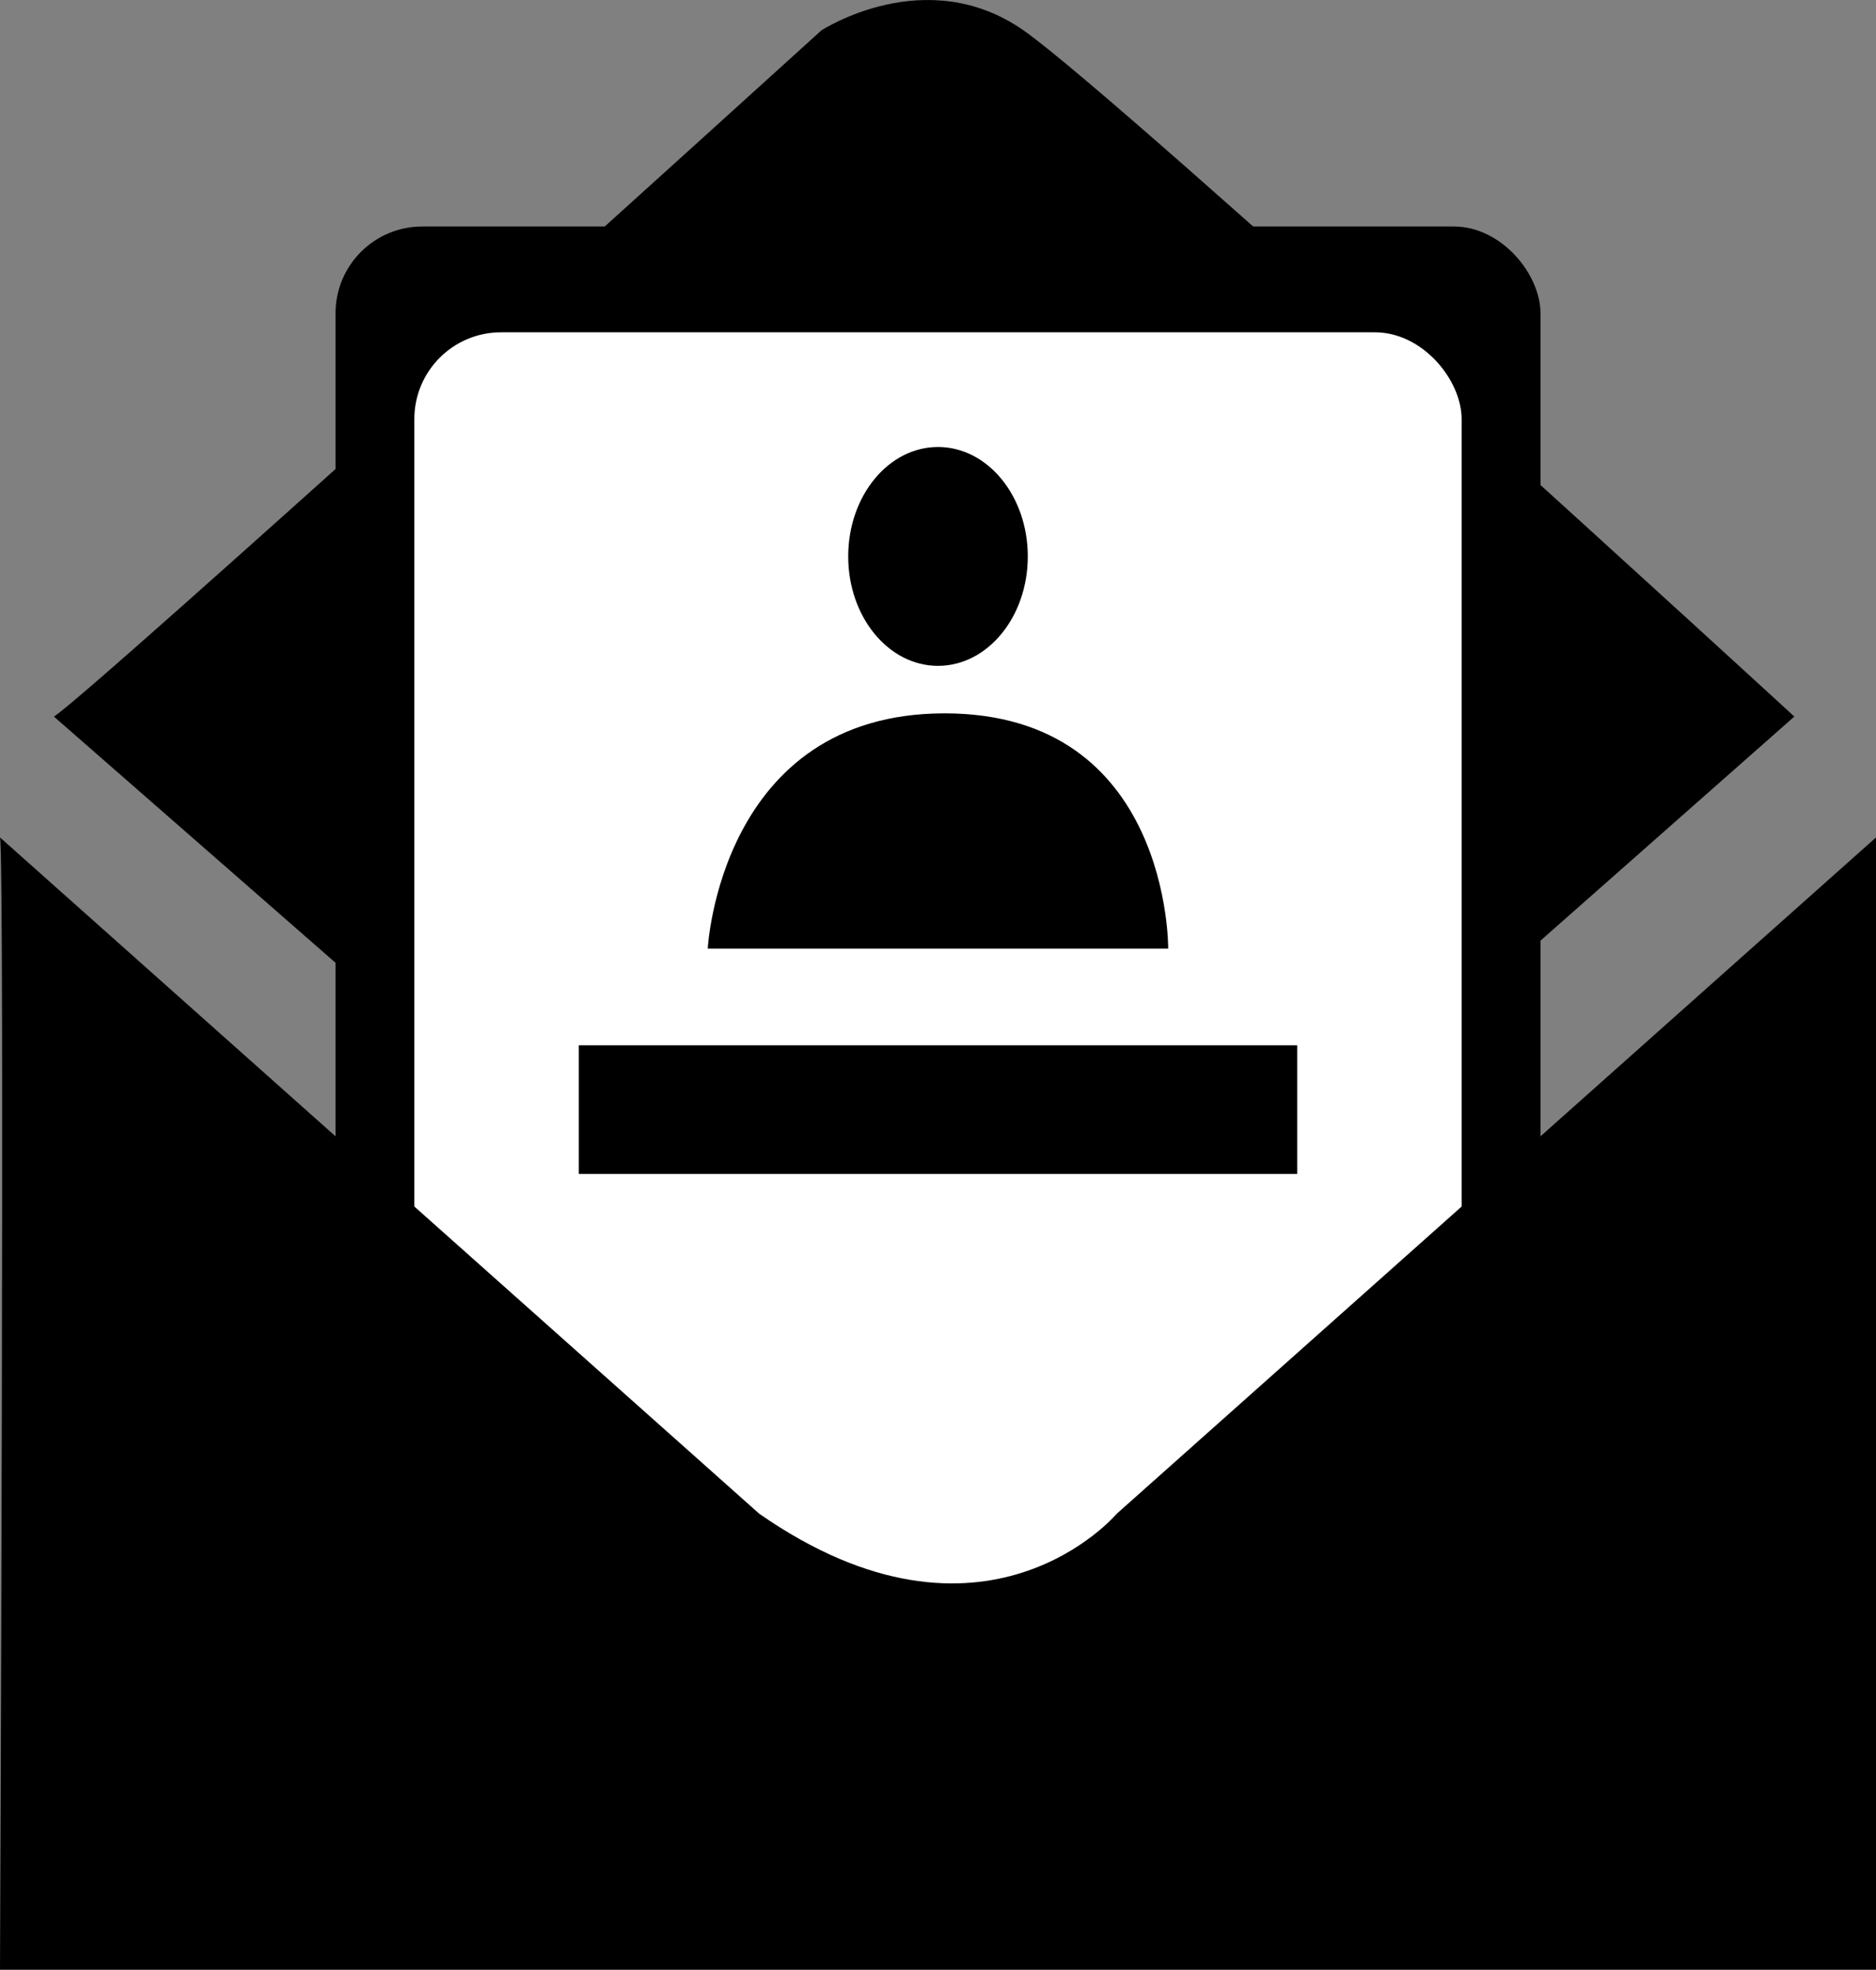
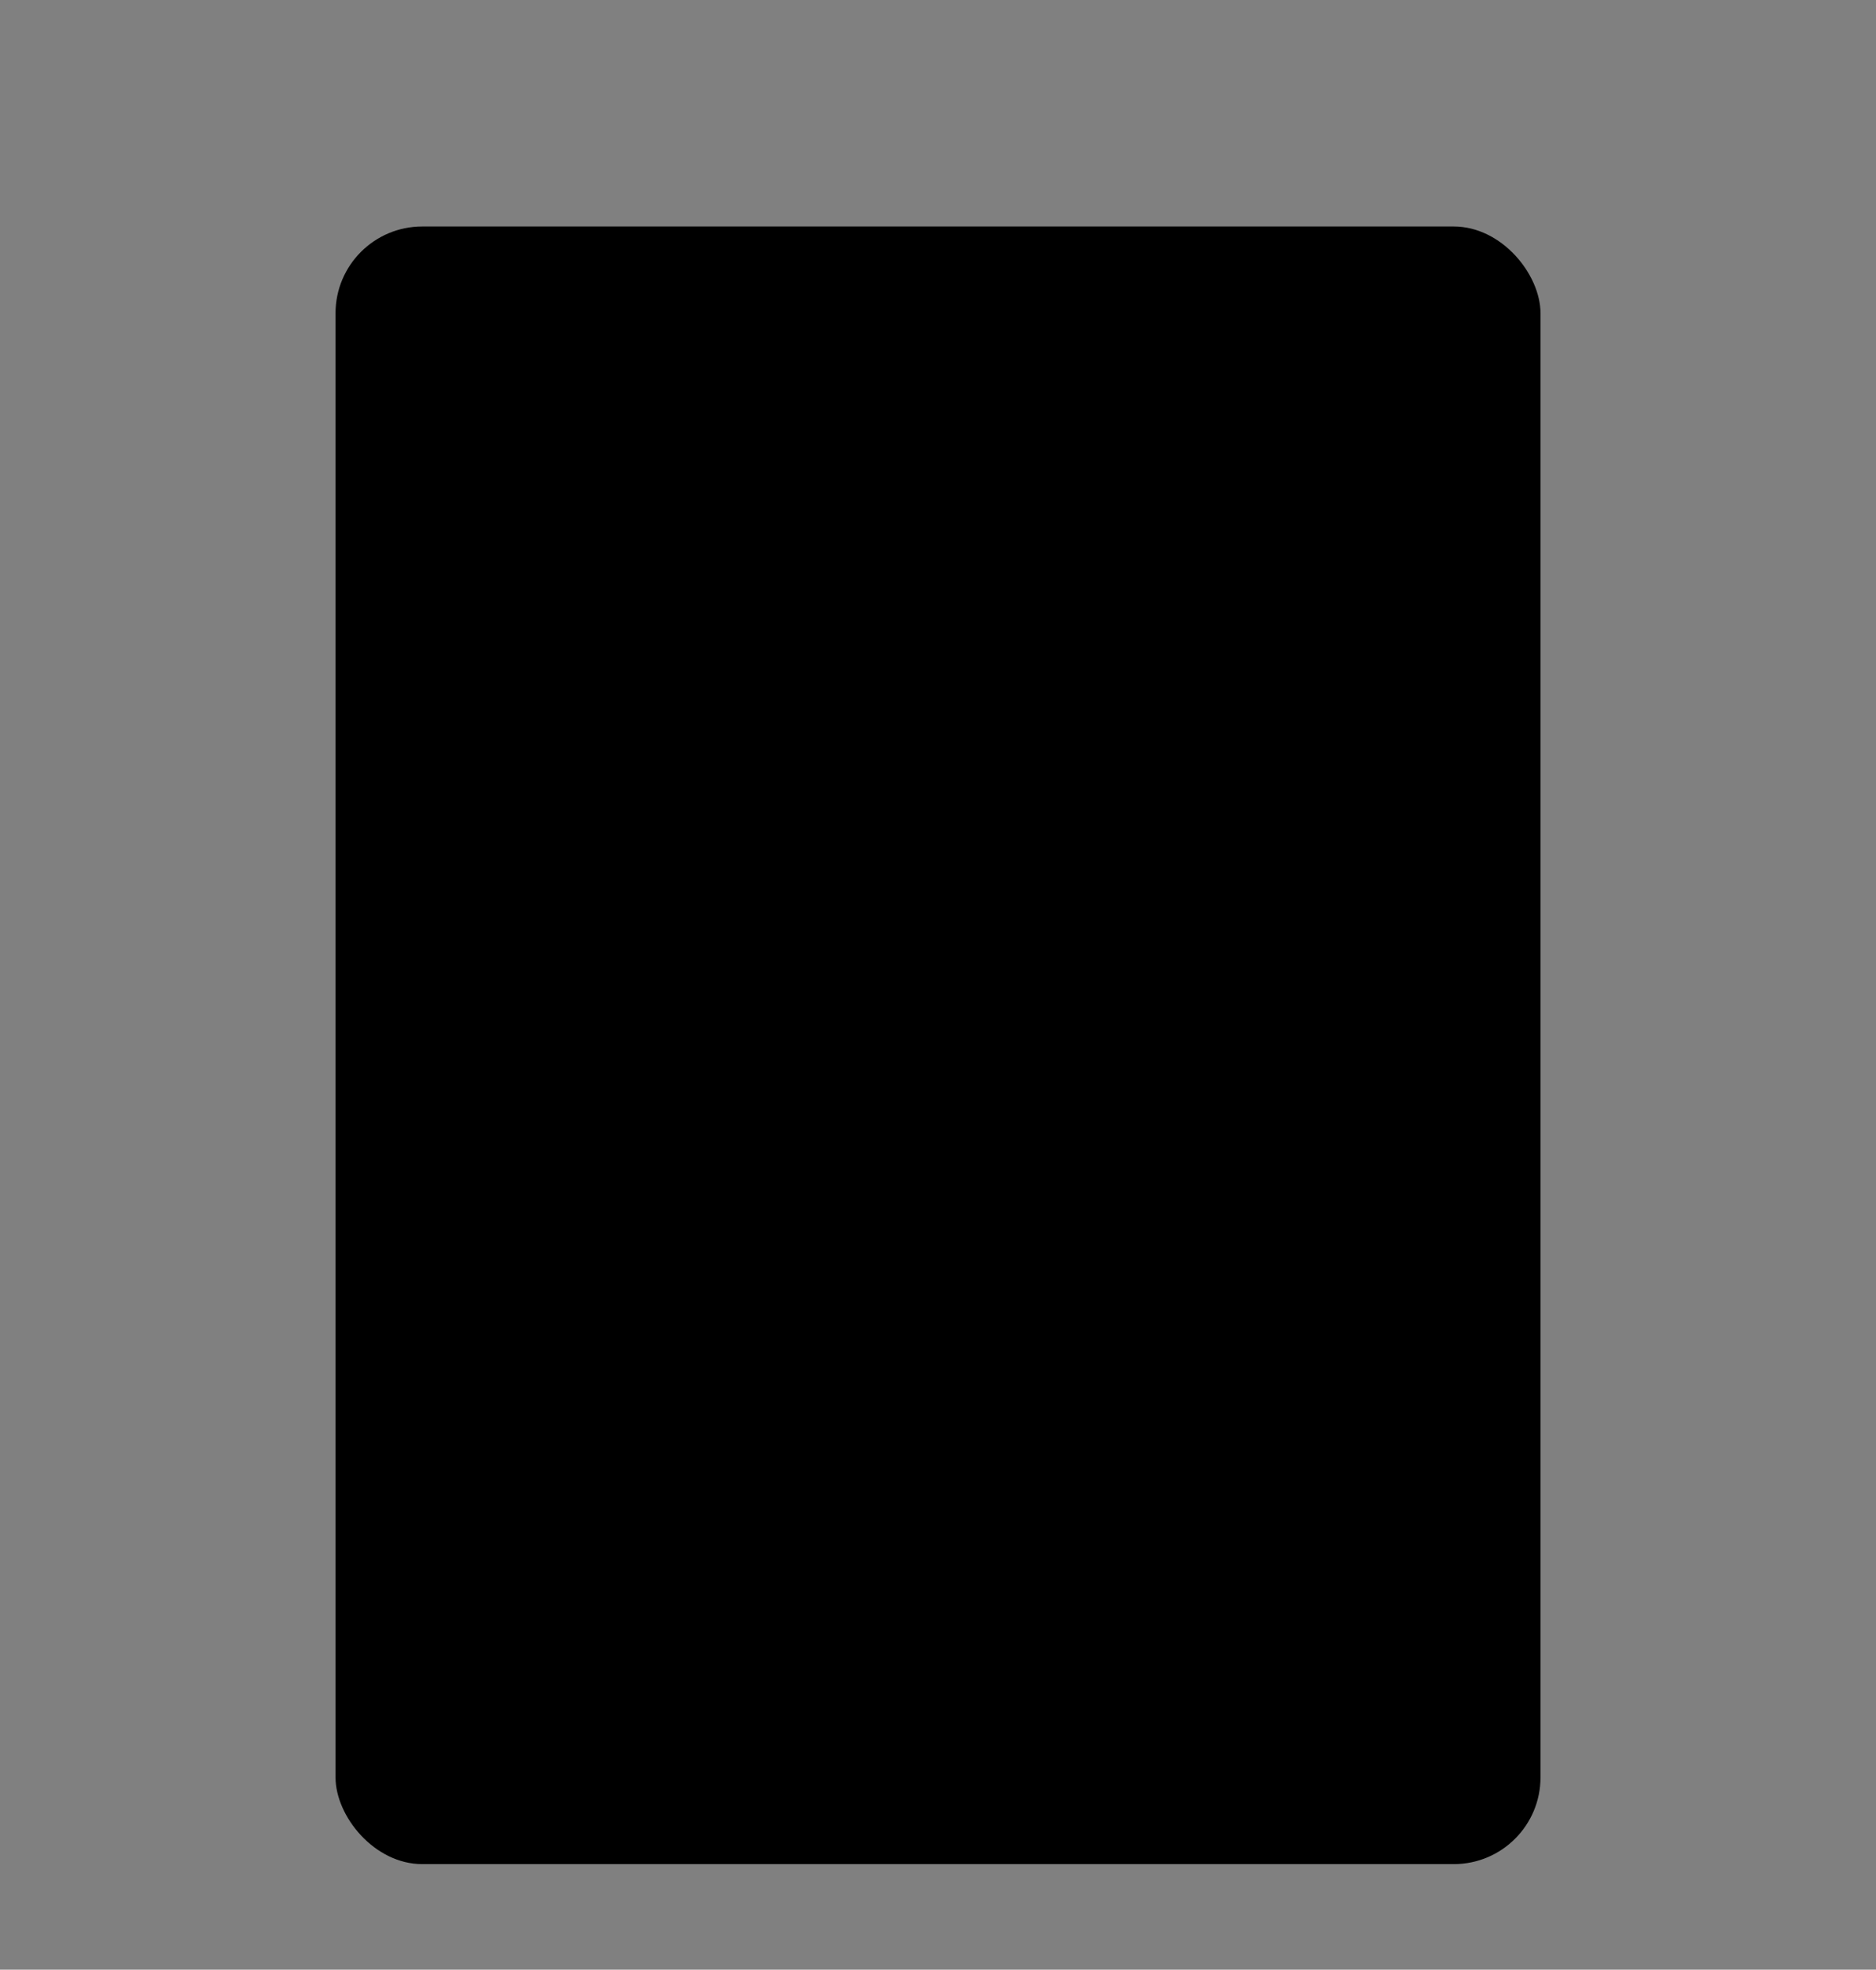
<svg xmlns="http://www.w3.org/2000/svg" viewBox="0 0 63.682 66.831">
  <rect x="0" y="0" width="63.682" height="66.831" fill="#808080" stroke="none" />
-   <path d="M1.829,24.312C2.827,23.758,27.878,1.035,27.878,1.035s3.547-2.328,6.873,0S60.91,24.312,60.91,24.312L31.511,50.251Z" />
  <rect x="11.39" y="7.685" width="40.903" height="55.563" rx="2.943" />
-   <rect x="14.065" y="11.275" width="35.551" height="49.839" rx="2.943" style="fill:#fff" />
-   <path d="M0,28.414c.166.665,0,38.417,0,38.417H63.682V28.414L37.91,51.359s-4.489,5.321-12.138,0Z" />
  <rect x="19.648" y="35.467" width="24.386" height="4.364" />
-   <ellipse cx="31.841" cy="18.879" rx="3.048" ry="3.713" />
  <path d="M24.025,32.185H39.655s.082-7.982-7.592-7.981C24.438,24.205,24.025,32.185,24.025,32.185Z" />
</svg>